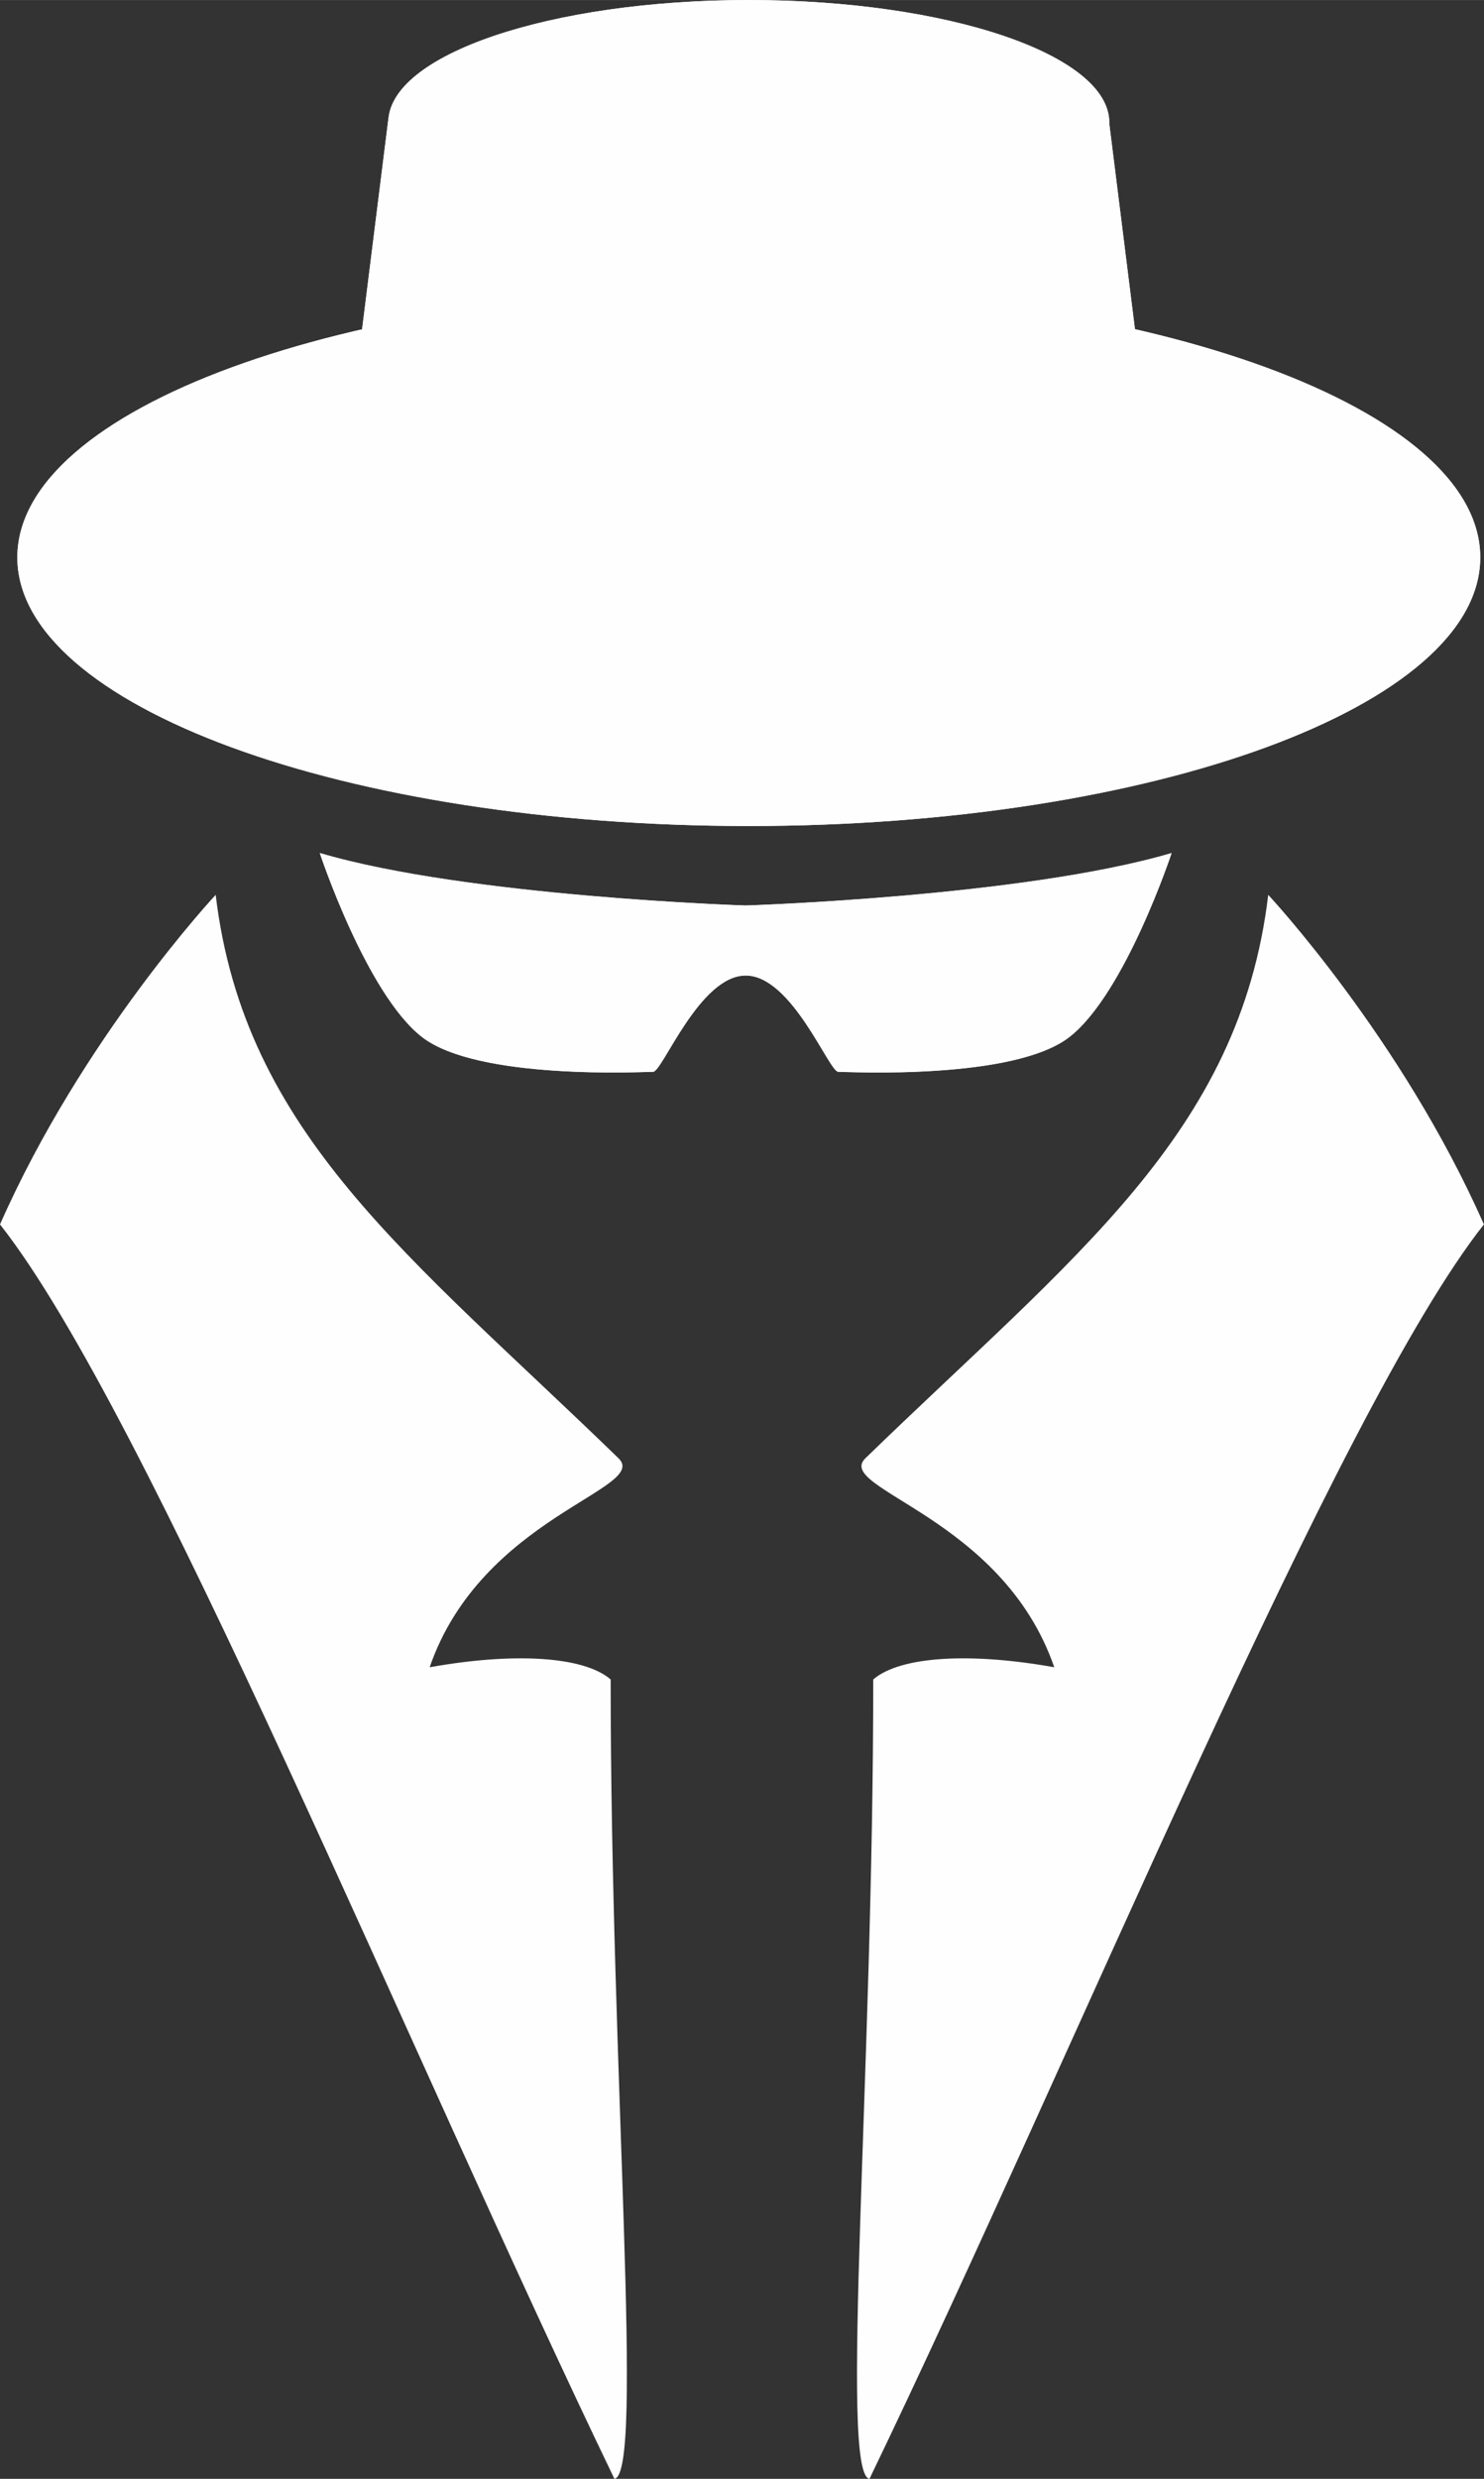
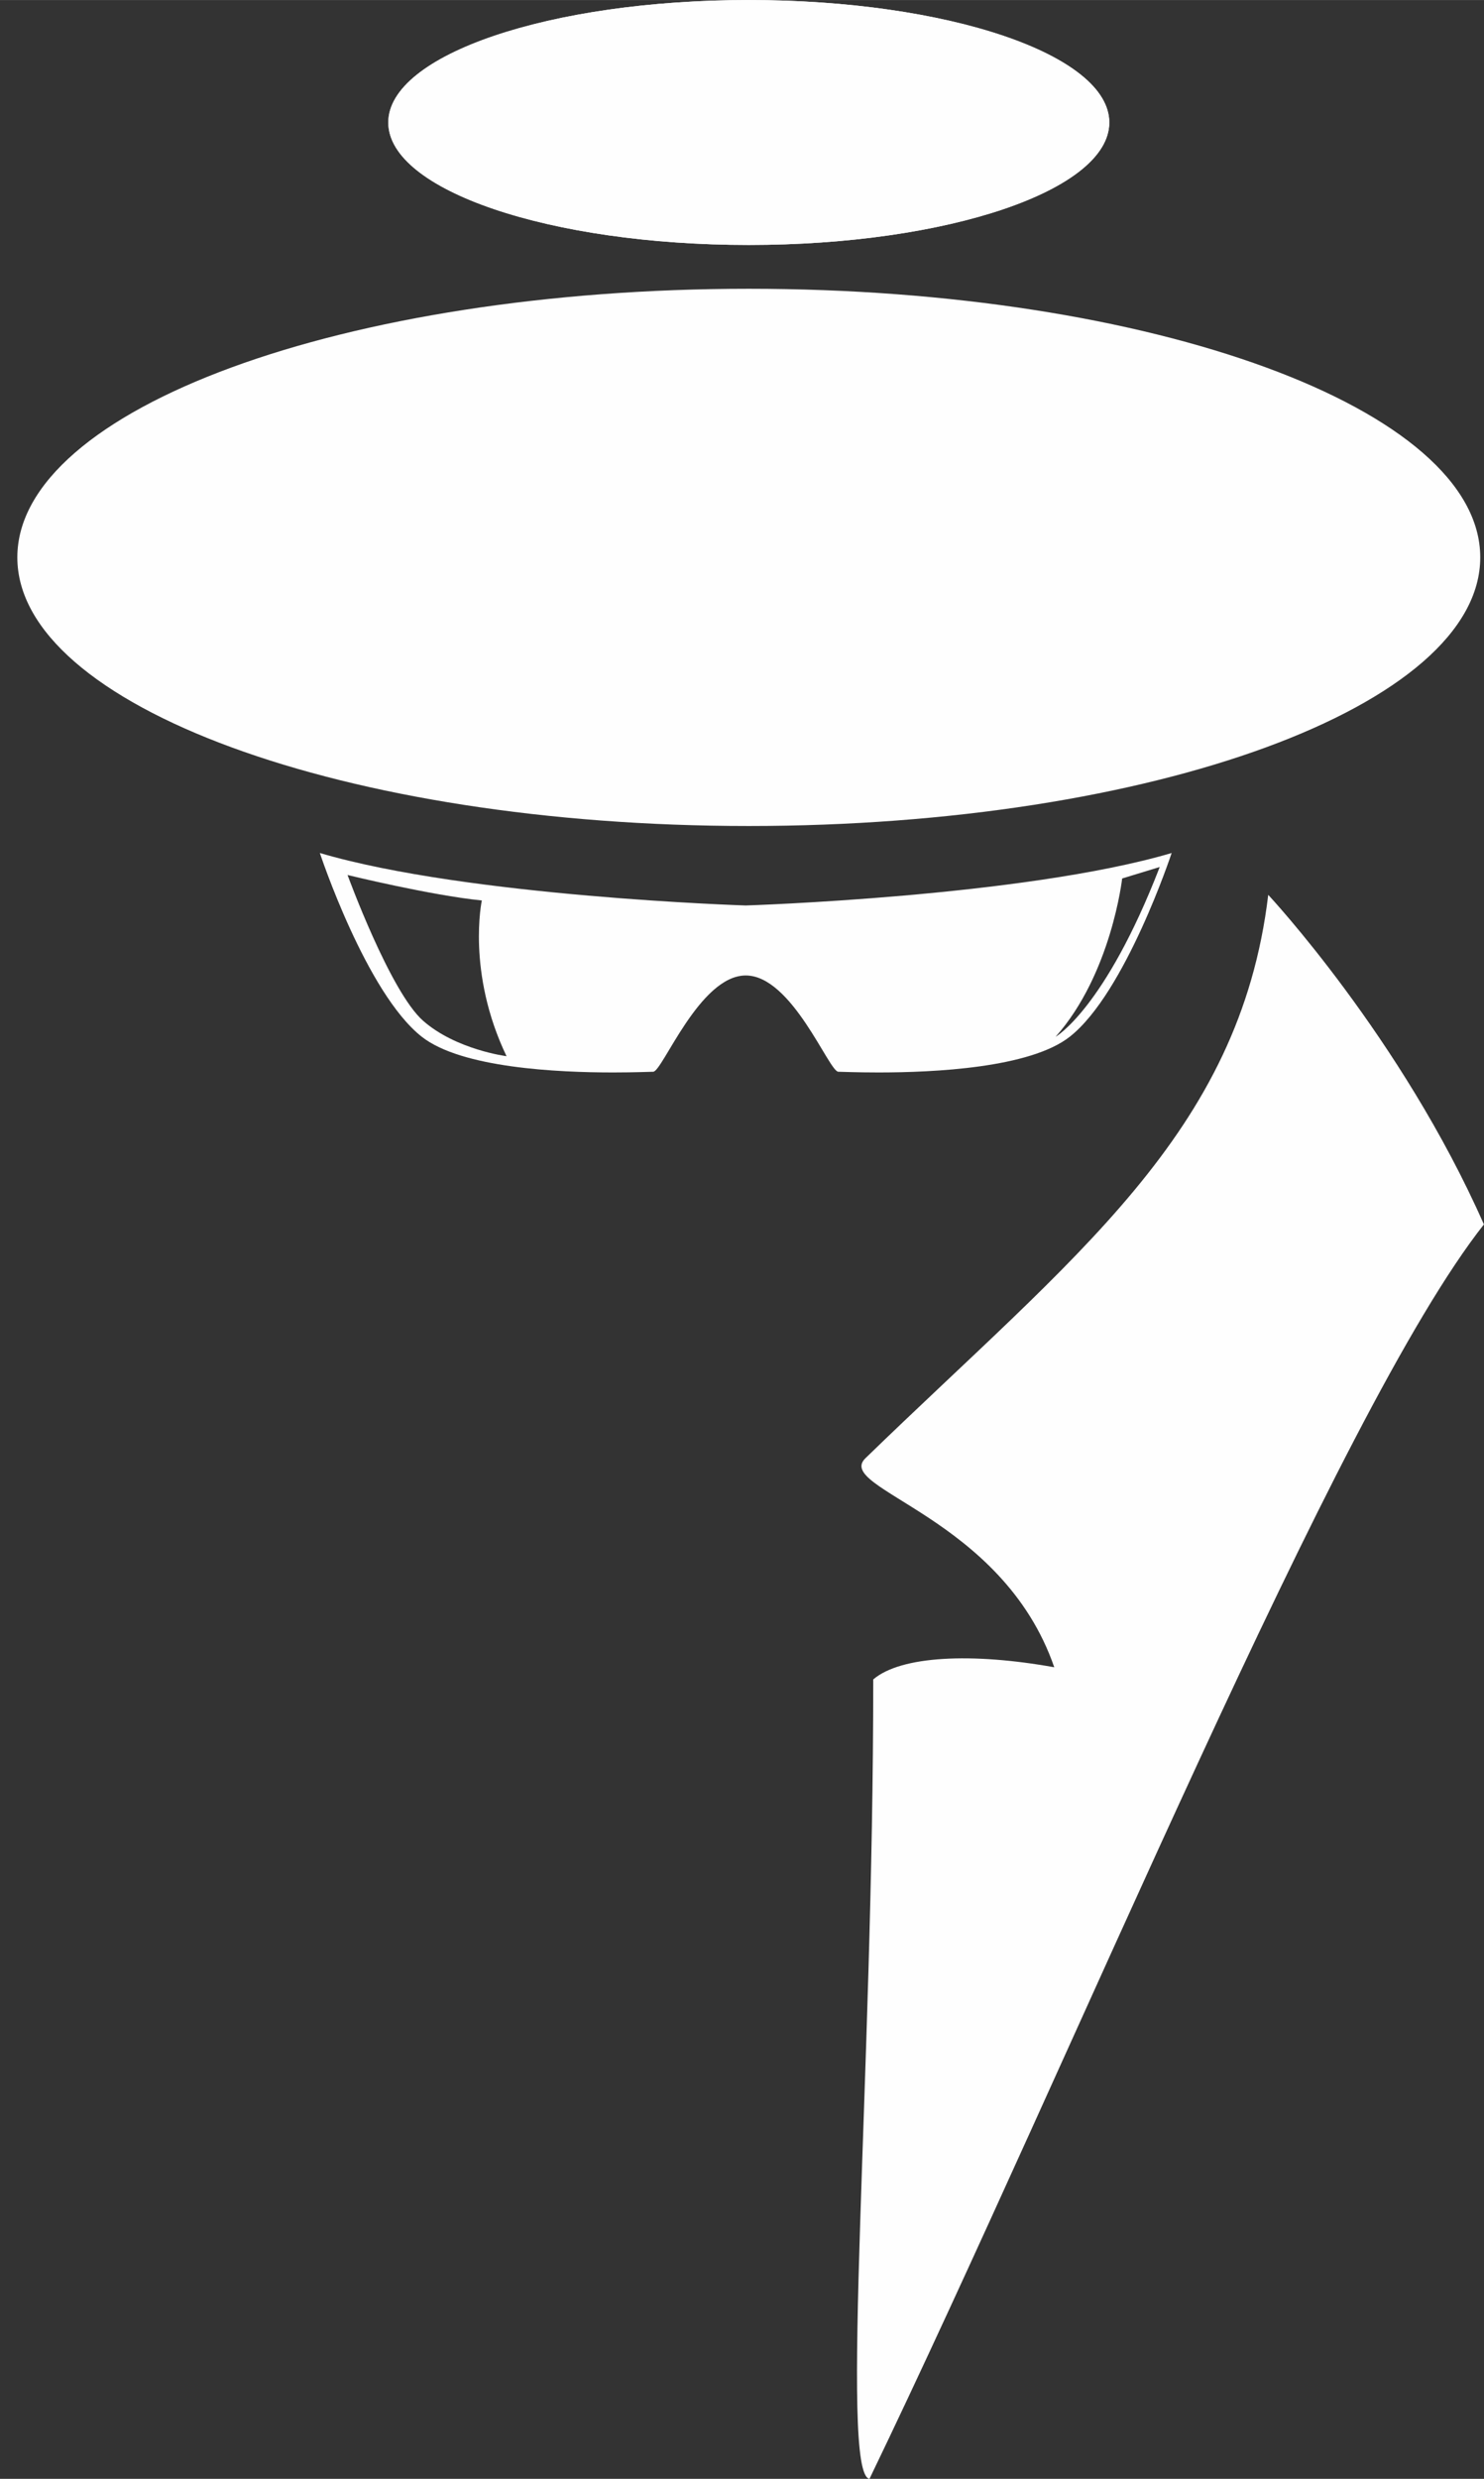
<svg xmlns="http://www.w3.org/2000/svg" xml:space="preserve" width="26.613mm" height="44.431mm" style="shape-rendering:geometricPrecision; text-rendering:geometricPrecision; image-rendering:optimizeQuality; fill-rule:evenodd; clip-rule:evenodd" viewBox="0 0 166.1 277.3">
  <rect x="0" y="0" width="166.1" height="277.3" fill="#333333" stroke="none" />
  <defs>
    <style type="text/css">       .fil1 {fill:#FEFEFE}    .fil0 {fill:#FEFEFE;fill-rule:nonzero}     </style>
  </defs>
  <g id="Warstwa_x0020_1">
    <path class="fil0" d="M165.68 62.35c0,16.6 -36.65,30.05 -81.87,30.05 -45.22,0 -81.87,-13.45 -81.87,-30.05 0,-16.6 36.65,-30.05 81.87,-30.05 45.22,0 81.87,13.45 81.87,30.05z" />
    <path class="fil0" d="M124.16 13.7c0,7.57 -18.07,13.7 -40.35,13.7 -22.29,0 -40.35,-6.13 -40.35,-13.7 0,-7.57 18.07,-13.7 40.35,-13.7 22.29,0 40.35,6.13 40.35,13.7z" />
-     <polygon class="fil0" points="124.08,13.21 43.48,13.21 37.12,64.1 83.78,72.91 130.44,64.1 " />
-     <path class="fil0" d="M165.68 62.35c0,16.6 -36.65,30.05 -81.87,30.05 -45.22,0 -81.87,-13.45 -81.87,-30.05 0,-16.6 36.65,-30.05 81.87,-30.05 45.22,0 81.87,13.45 81.87,30.05z" />
-     <path class="fil0" d="M124.16 13.7c0,7.57 -18.07,13.7 -40.35,13.7 -22.29,0 -40.35,-6.13 -40.35,-13.7 0,-7.57 18.07,-13.7 40.35,-13.7 22.29,0 40.35,6.13 40.35,13.7z" />
-     <polygon class="fil0" points="124.08,13.21 43.48,13.21 37.12,64.1 83.78,72.91 130.44,64.1 " />
-     <path class="fil0" d="M83.46 101.3c0,0 -31.09,-0.98 -47.67,-5.87 0,0 5.18,15.66 11.4,20.55 6.22,4.89 24.87,3.92 25.91,3.92 1.04,0 5.18,-10.77 10.36,-10.77 5.18,0 9.33,10.77 10.36,10.77 1.04,0 19.69,0.98 25.91,-3.92 6.22,-4.89 11.4,-20.55 11.4,-20.55 -16.58,4.89 -47.67,5.87 -47.67,5.87z" />
+     <path class="fil0" d="M124.16 13.7c0,7.57 -18.07,13.7 -40.35,13.7 -22.29,0 -40.35,-6.13 -40.35,-13.7 0,-7.57 18.07,-13.7 40.35,-13.7 22.29,0 40.35,6.13 40.35,13.7" />
    <path class="fil1" d="M98.33 119.97c-2.47,0 -4.21,-0.08 -4.5,-0.08 -1.04,0 -5.18,-10.77 -10.36,-10.77 -5.18,0 -9.33,10.77 -10.36,10.77 -0.3,0 -2.03,0.08 -4.5,0.08 -6.18,0 -16.97,-0.5 -21.41,-4 -6.22,-4.89 -11.4,-20.55 -11.4,-20.55 16.58,4.89 47.67,5.87 47.67,5.87 0,0 31.09,-0.98 47.67,-5.87 0,0 -5.18,15.66 -11.4,20.55 -4.44,3.5 -15.23,4 -21.41,4zm-41.64 -1.83l0 0c-4.49,-9.38 -2.76,-17.41 -2.76,-17.41 -5.7,-0.57 -15.03,-2.85 -15.03,-2.85 0,0 4.77,13.07 8.46,16.31 3.69,3.24 9.33,3.96 9.33,3.96zm73.1 -21.15l-4.19 1.28c0,0 -1.2,10.67 -7.45,17.71 0,0 5.52,-3.14 11.65,-18.98z" />
-     <path class="fil0" d="M68.78 277.3c3.36,-0.63 -0.44,-45.19 -0.43,-89.43 -3.08,-2.64 -11.03,-3.02 -20.26,-1.36 5.83,-16.89 24.68,-19.94 21.14,-23.38 -23.33,-22.64 -41.89,-36.27 -45.09,-63.03 0,0 -14.9,15.94 -24.14,36.87 16.52,20.93 45.82,92.75 68.78,140.35z" />
    <path class="fil0" d="M97.31 277.3c-3.36,-0.63 0.44,-45.19 0.43,-89.43 3.08,-2.64 11.03,-3.02 20.26,-1.36 -5.83,-16.89 -24.68,-19.94 -21.14,-23.38 23.33,-22.64 41.89,-36.27 45.09,-63.03 0,0 14.9,15.94 24.14,36.87 -16.52,20.93 -45.82,92.75 -68.78,140.35z" />
  </g>
</svg>